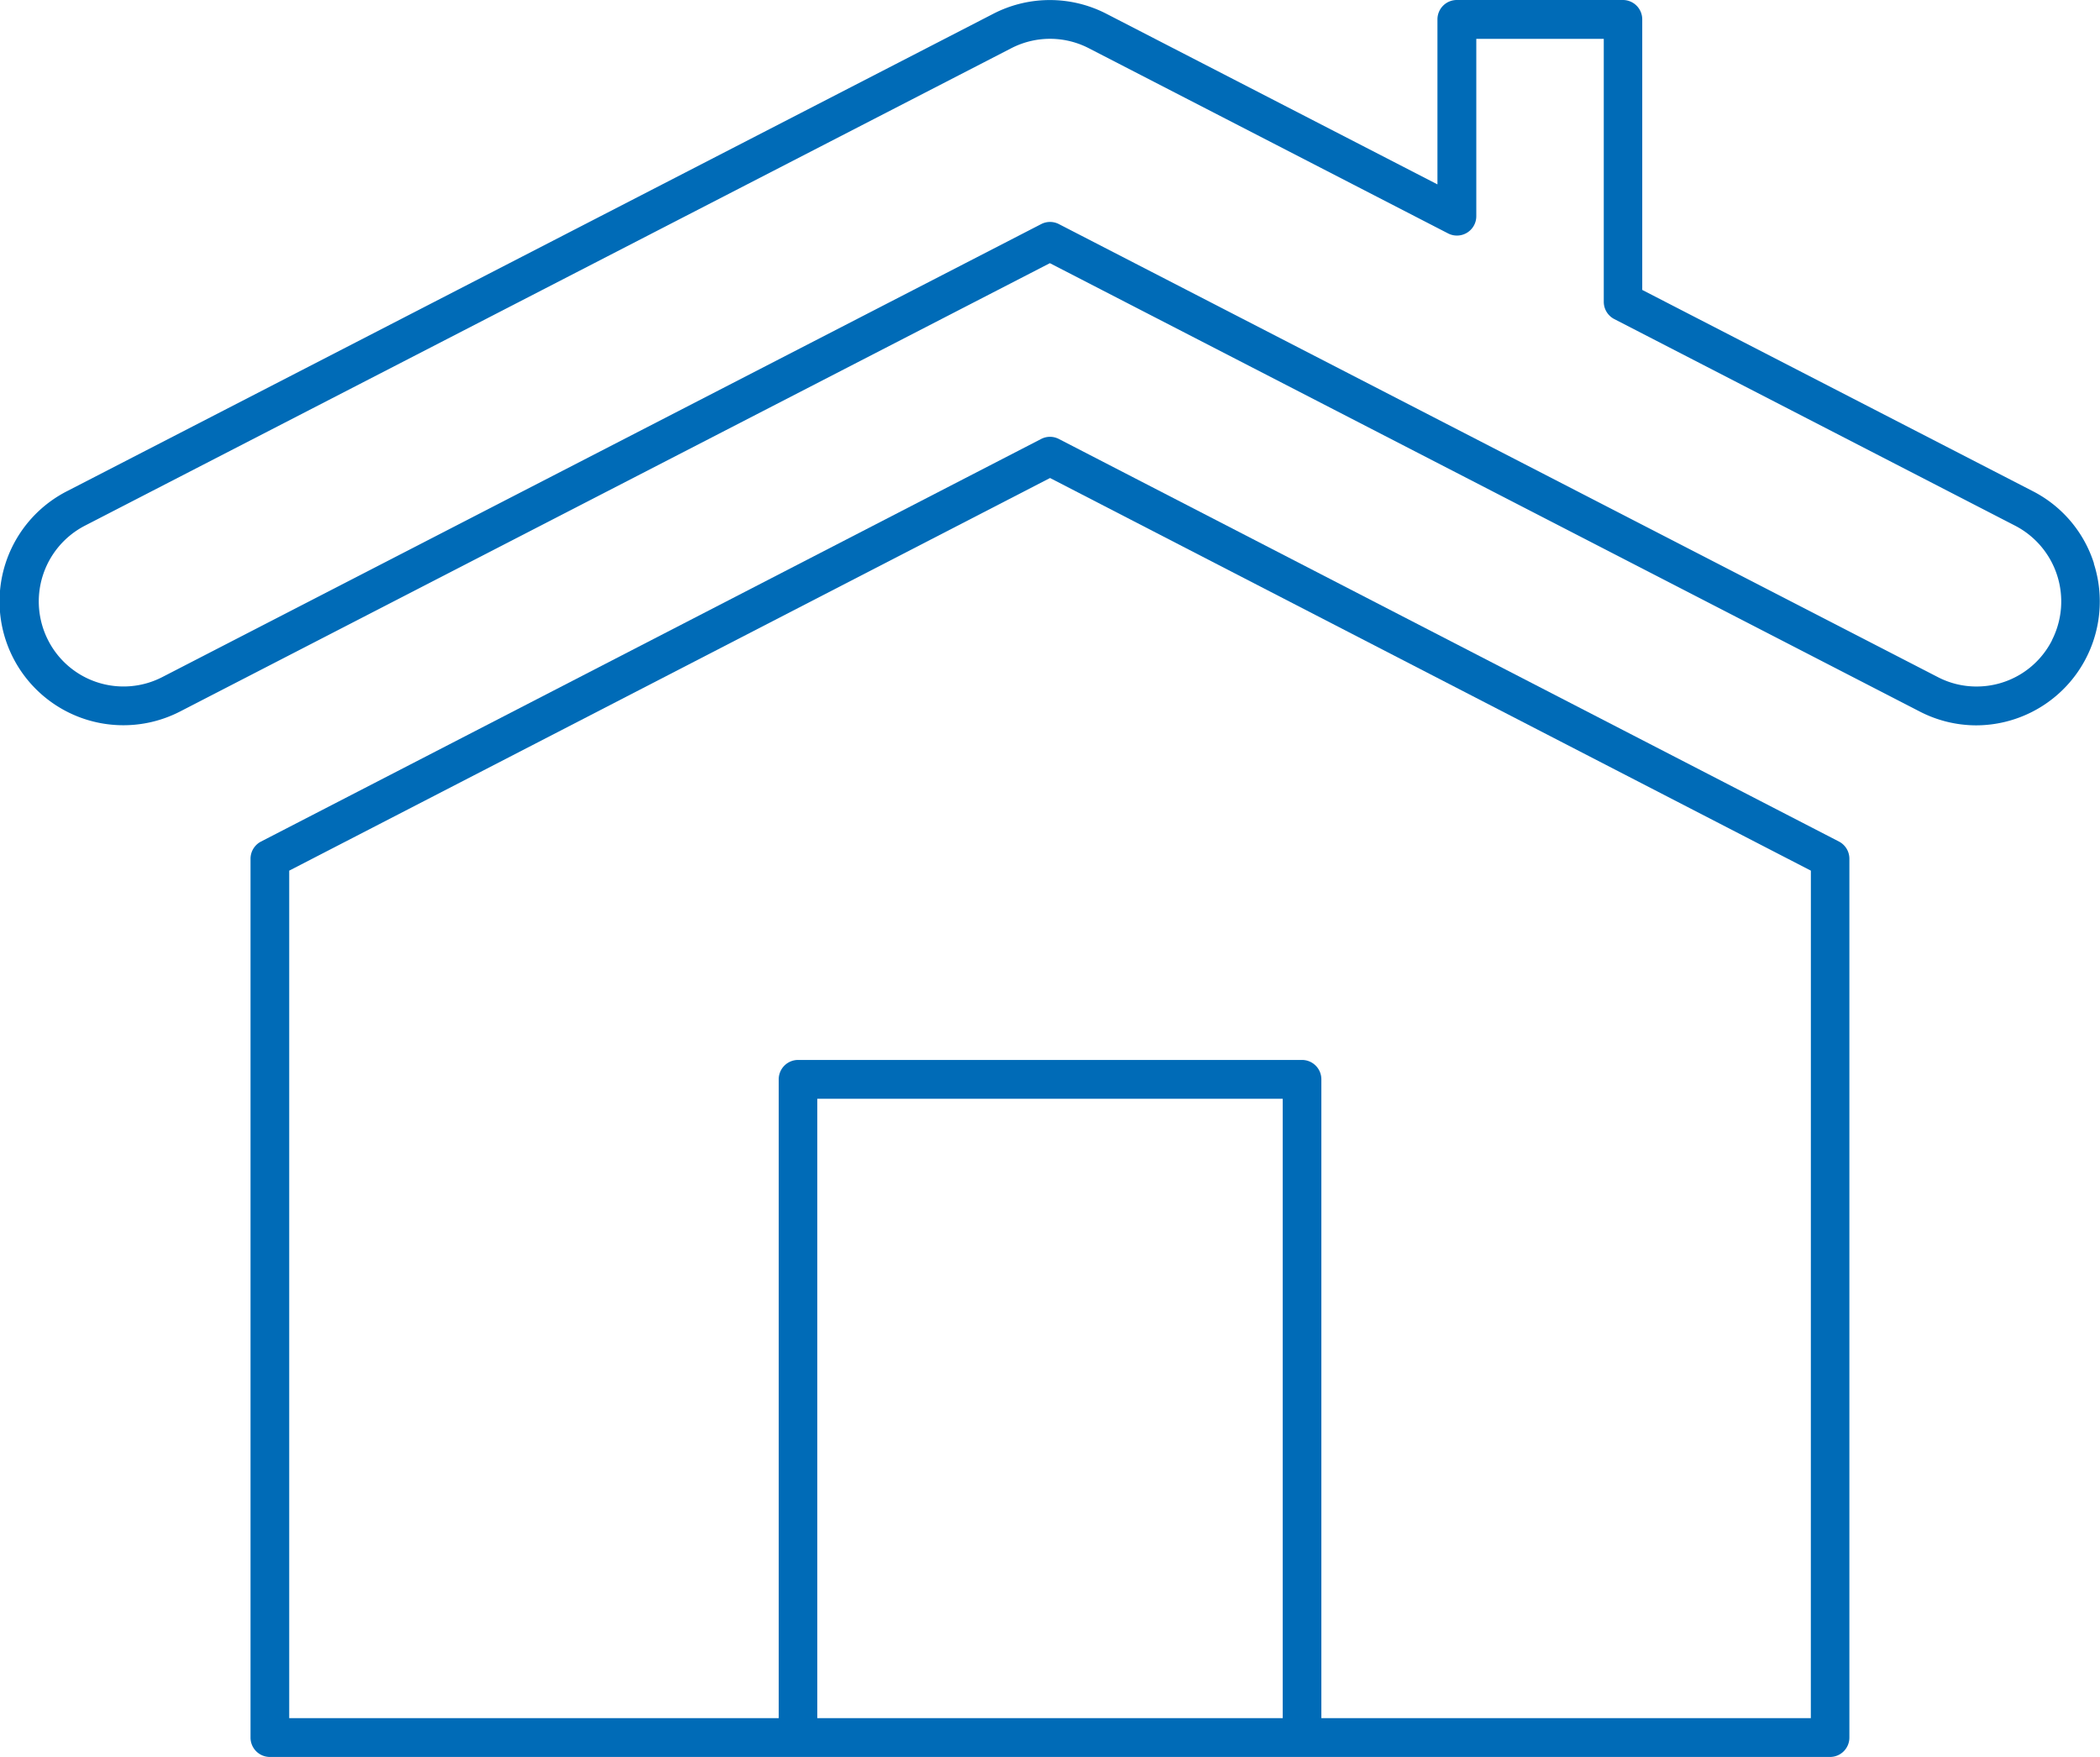
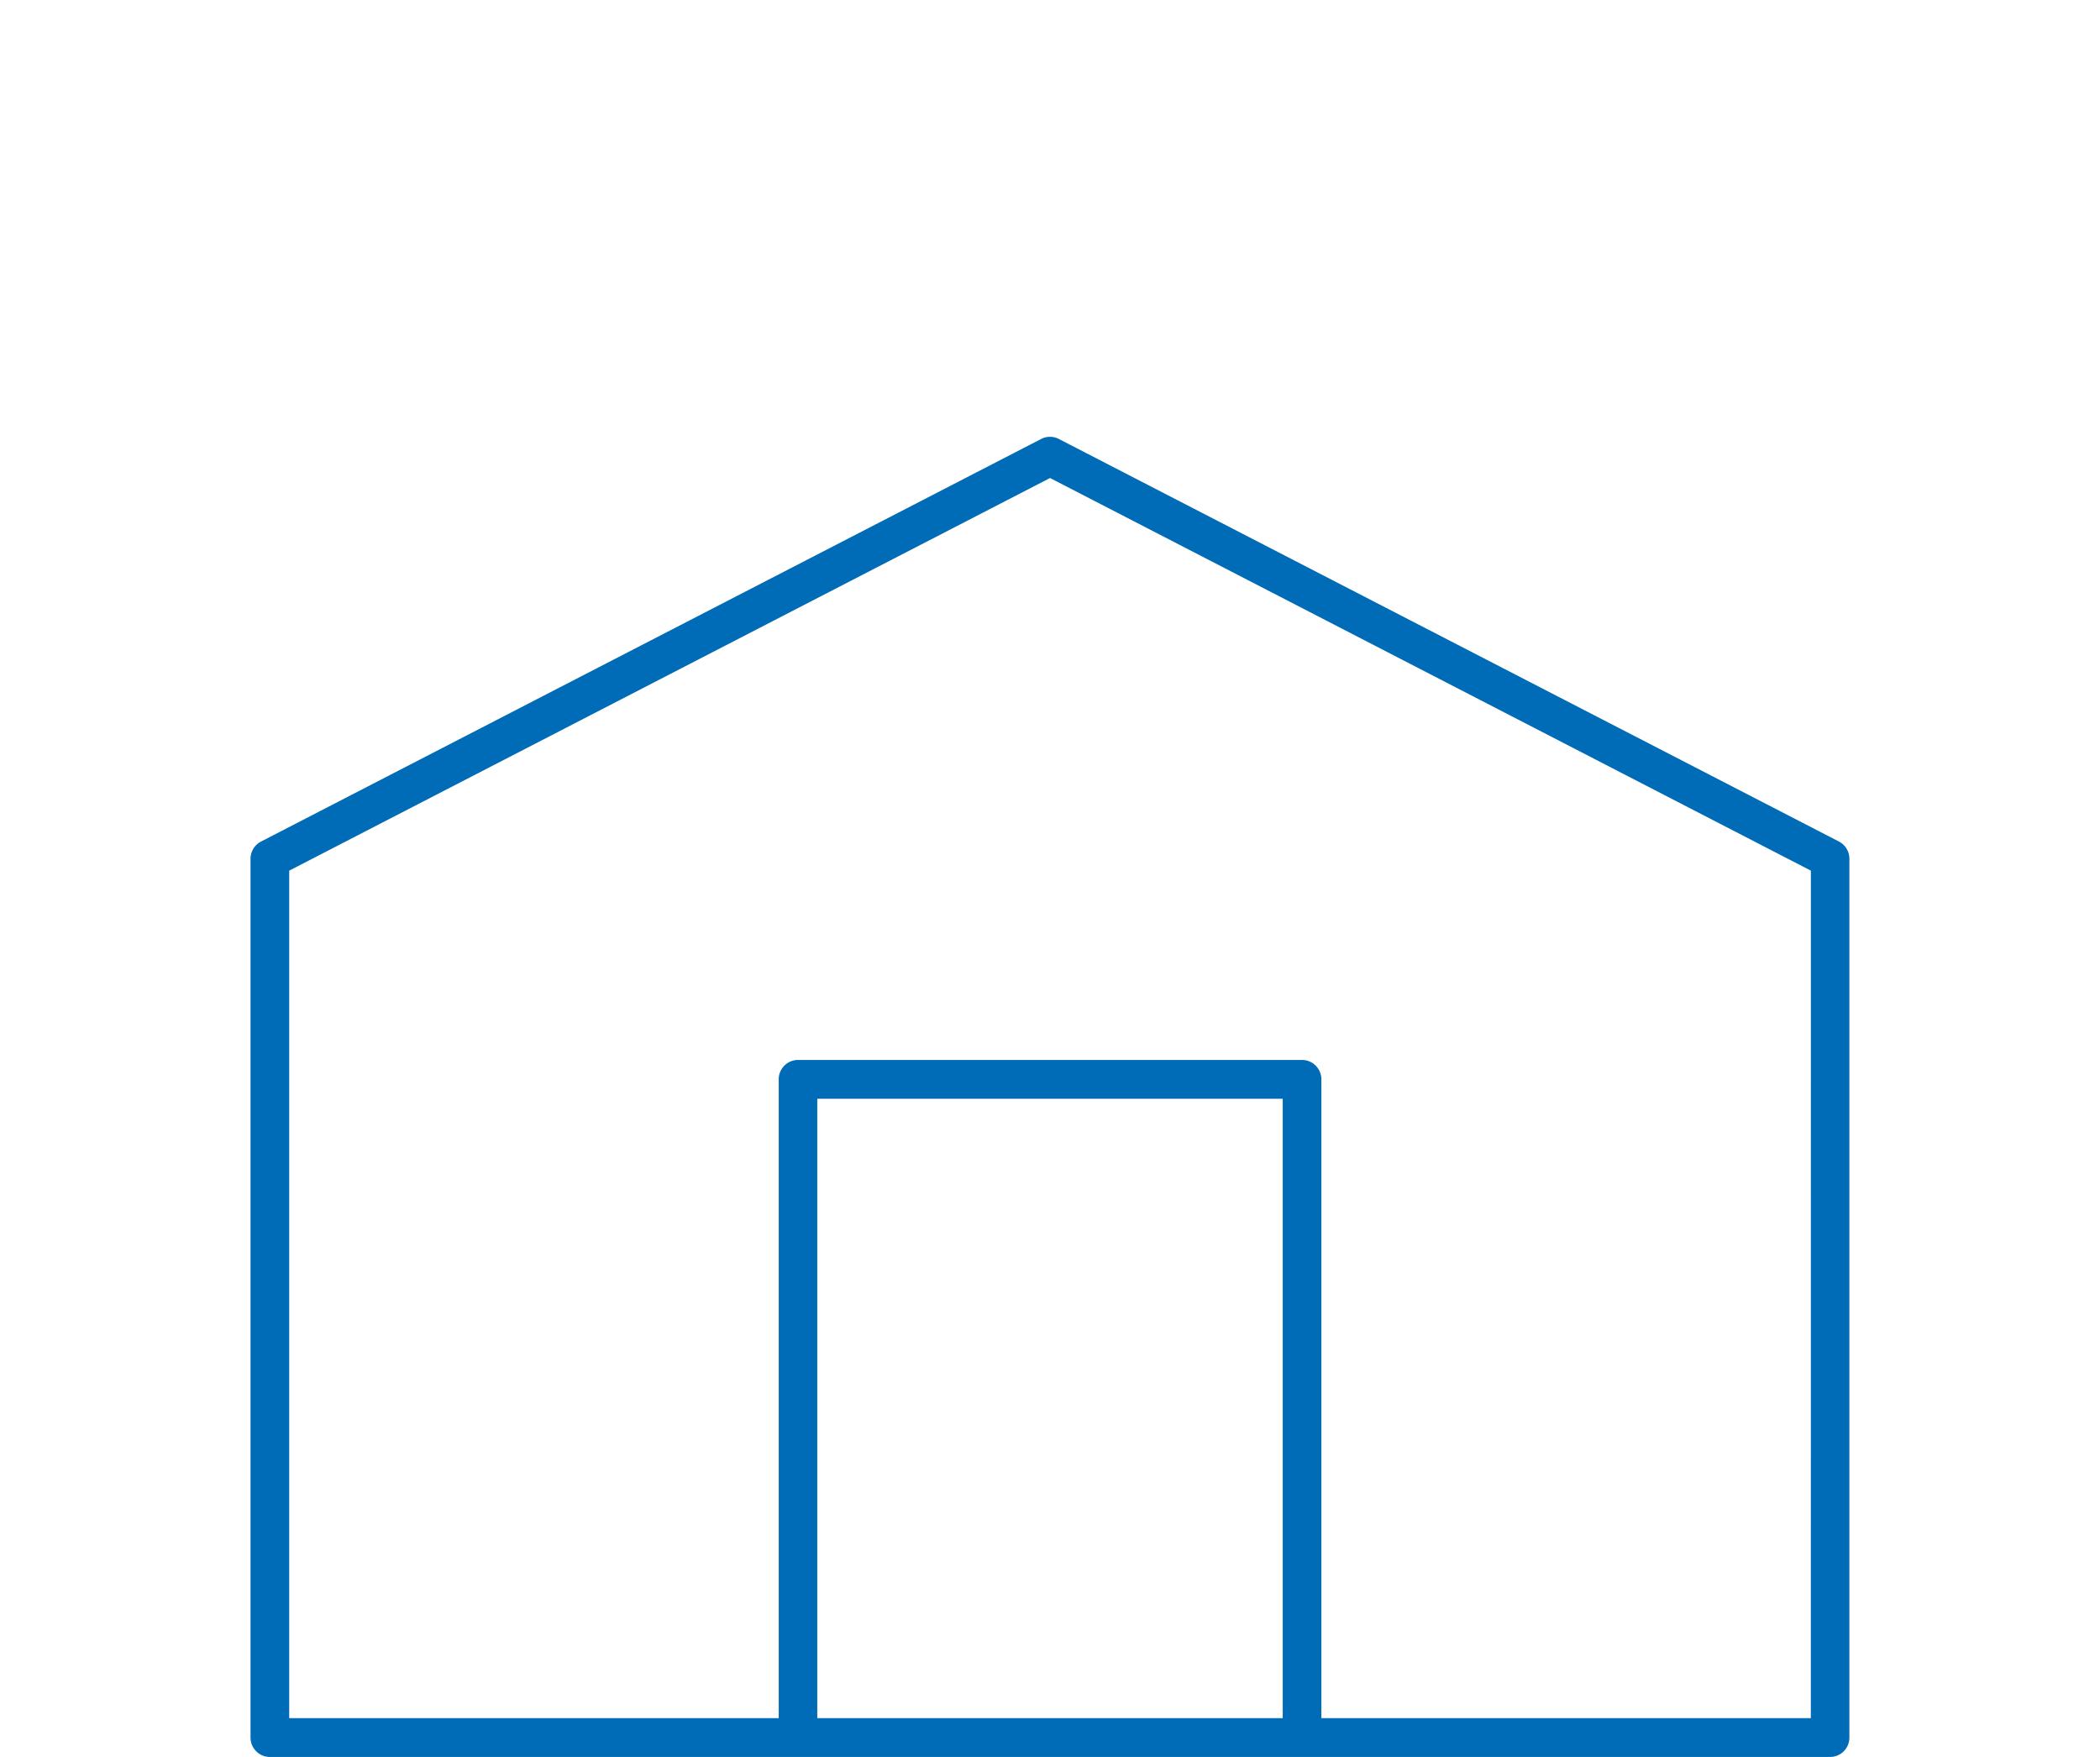
<svg xmlns="http://www.w3.org/2000/svg" width="50" height="41.839" viewBox="0 0 50 41.839">
  <g id="icon-roofing" transform="translate(-1590.378 -1588.293)">
    <path id="Path_1055" data-name="Path 1055" d="M1648.354,1633.647l-18.575-9.587a.458.458,0,0,0-.42,0l-18.575,9.587a.461.461,0,0,0-.25.411v20.926a.461.461,0,0,0,.459.462h37.15a.461.461,0,0,0,.459-.462v-20.926A.461.461,0,0,0,1648.354,1633.647Zm-24.326,20.875v-14.75h11.082v14.75Zm23.656,0h-11.654V1639.31a.461.461,0,0,0-.46-.462h-12a.461.461,0,0,0-.46.462v15.212h-11.655V1634.34l18.115-9.35,18.115,9.35Z" transform="translate(-14.191 -25.314)" fill="#006bb7" />
-     <path id="Path_1056" data-name="Path 1056" d="M1640.235,1601.712a2.928,2.928,0,0,0-1.456-1.722l-9.3-4.793v-6.442a.461.461,0,0,0-.46-.462h-3.956a.461.461,0,0,0-.46.462v3.929l-7.886-4.065a2.937,2.937,0,0,0-2.685,0l-22.059,11.371a2.948,2.948,0,1,0,2.685,5.25l20.717-10.68,20.717,10.68a2.938,2.938,0,0,0,1.339.326h0a2.95,2.95,0,0,0,2.8-3.854Zm-1,1.829a2.011,2.011,0,0,1-1.8,1.1h0a1.987,1.987,0,0,1-.918-.224l-20.928-10.788a.46.46,0,0,0-.42,0l-20.928,10.788a2.014,2.014,0,0,1-2.717-.877,2.031,2.031,0,0,1,.874-2.728l22.059-11.371a2.012,2.012,0,0,1,1.844,0l8.556,4.411a.461.461,0,0,0,.671-.411v-4.223h3.035v6.262a.463.463,0,0,0,.25.411l9.547,4.922A2.032,2.032,0,0,1,1639.233,1603.54Z" transform="translate(0)" fill="#006bb7" />
  </g>
</svg>